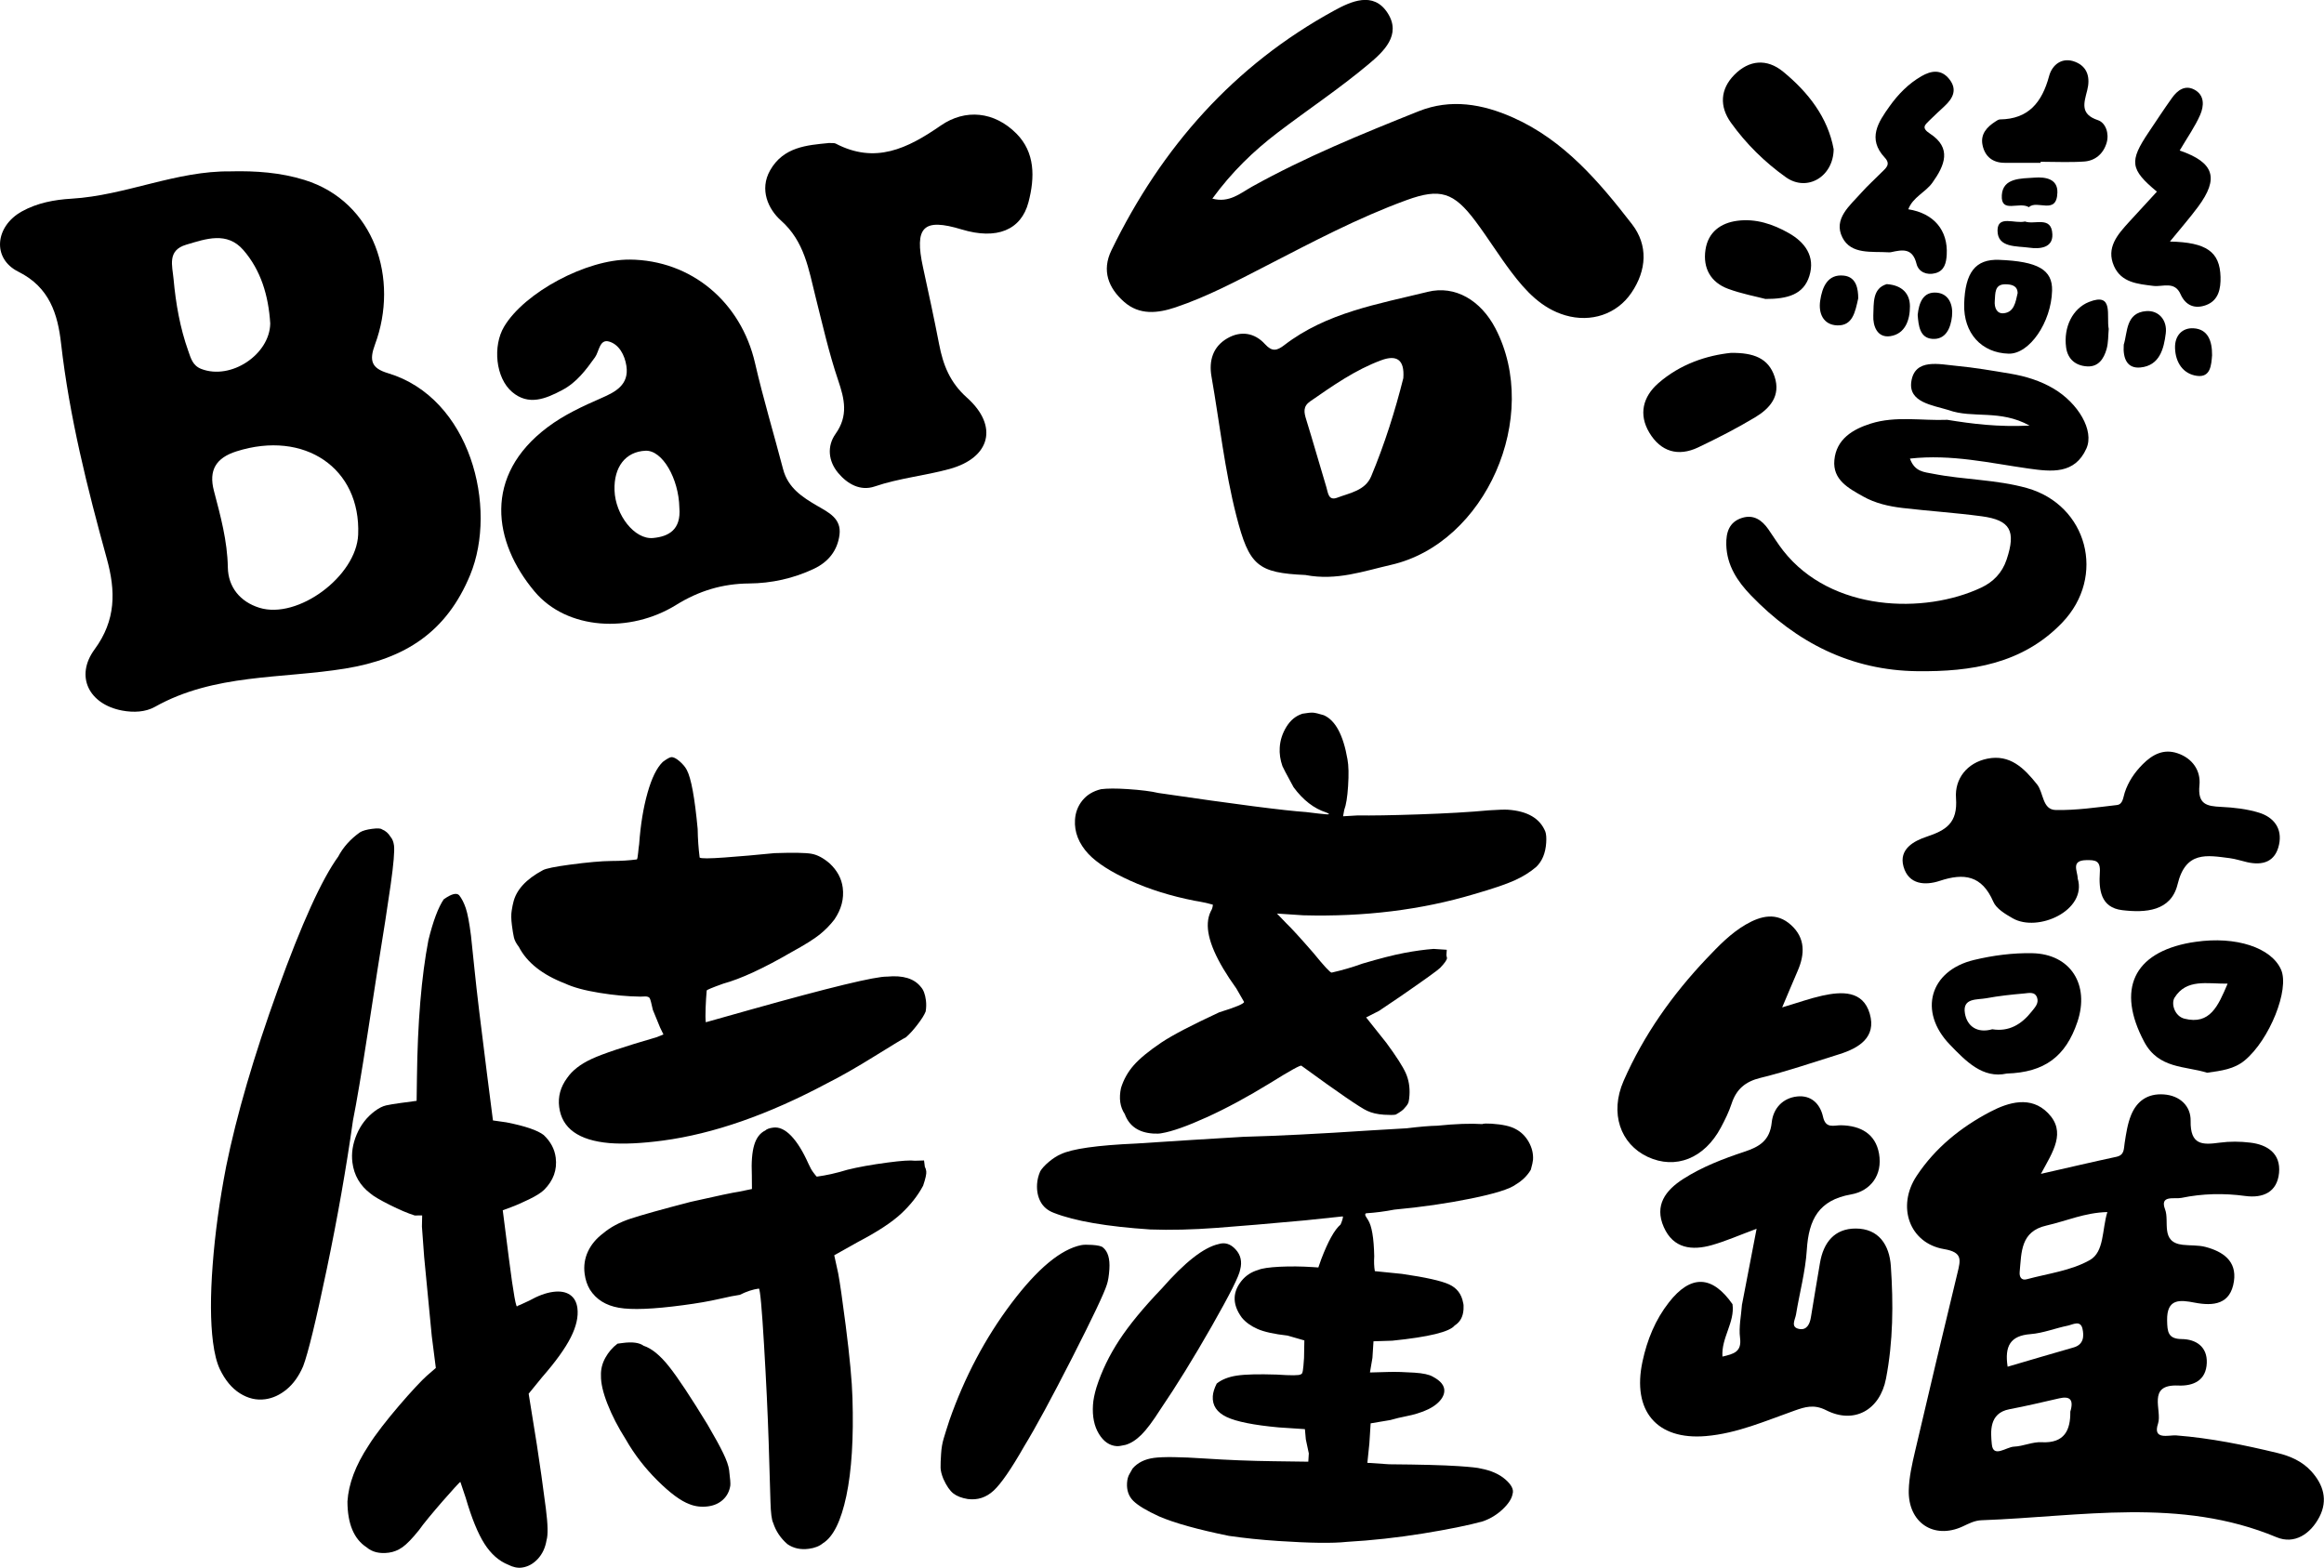
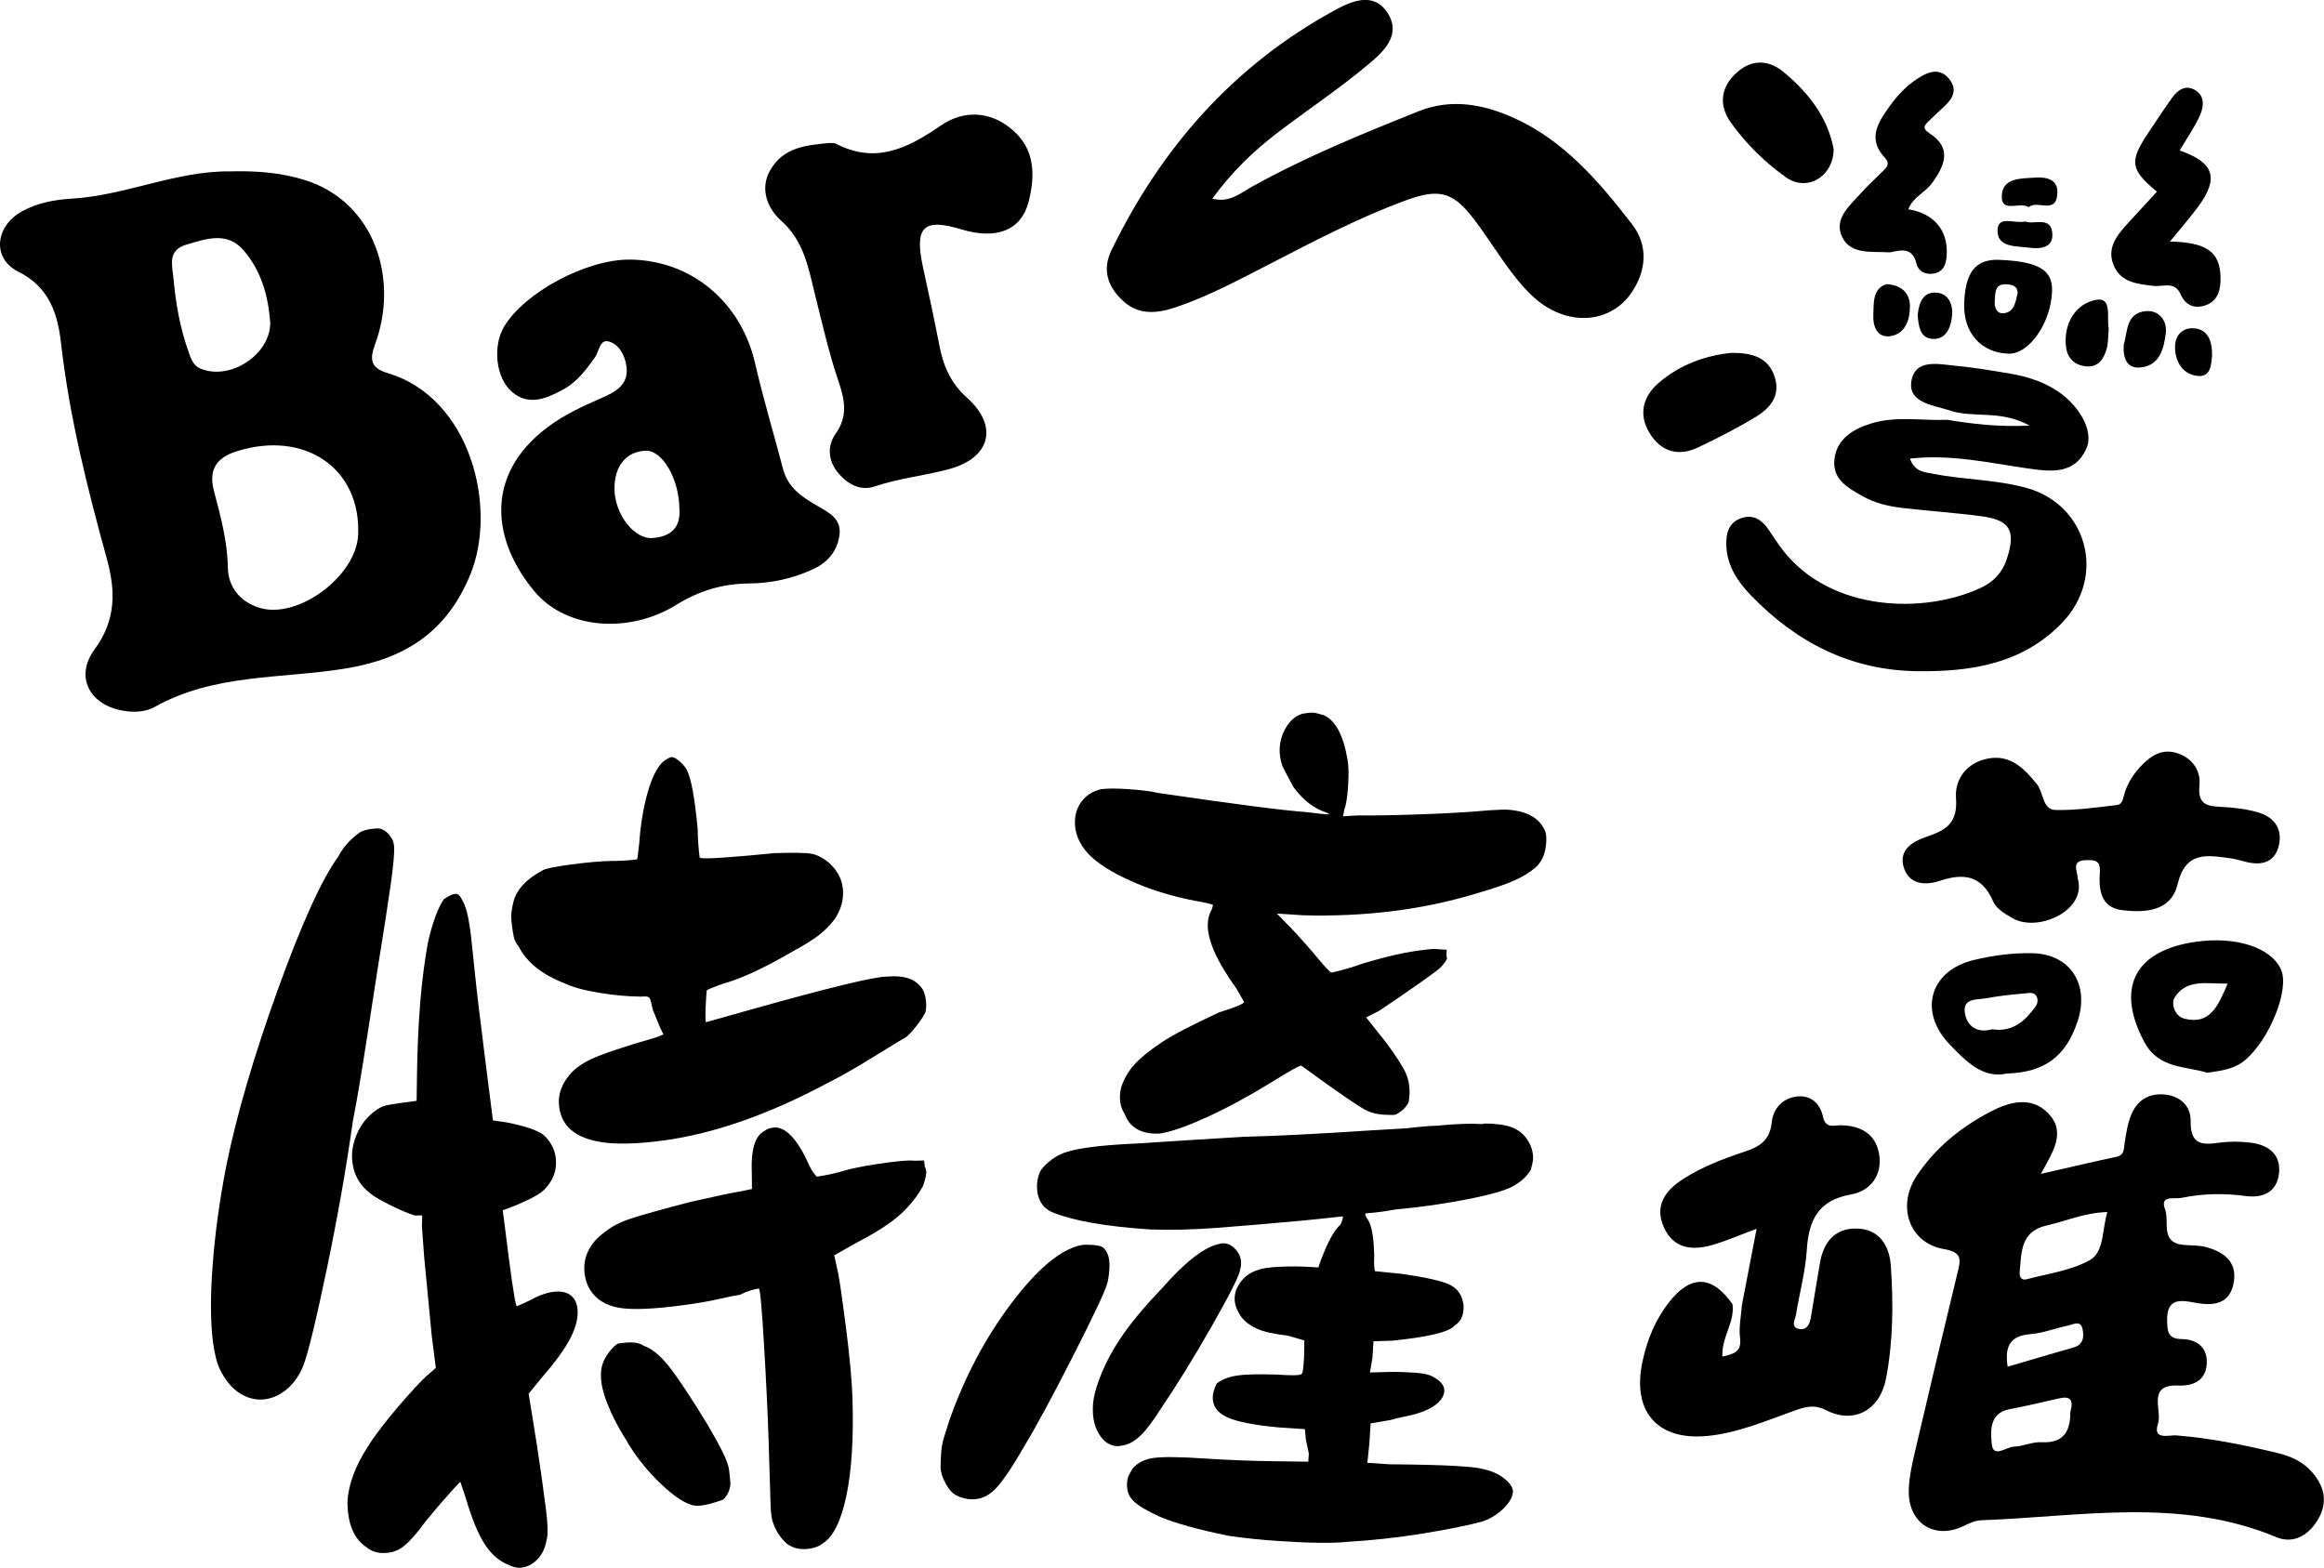
<svg xmlns="http://www.w3.org/2000/svg" width="249" height="168" viewBox="0 0 249 168" fill="none">
  <g clip-path="url(#clip0_138_2631)">
    <path d="M24.735 18.361C27.405 18.3 30.052 18.483 32.627 19.284C40.167 21.628 42.773 29.939 40.179 36.911C39.538 38.635 39.793 39.459 41.557 39.986C50.417 42.639 53.354 54.397 50.373 61.614C47.851 67.715 43.427 70.594 36.988 71.642C30.168 72.755 22.965 72.166 16.589 75.749C15.579 76.315 14.3 76.37 13.08 76.141C9.543 75.472 8.008 72.481 10.134 69.587C12.438 66.448 12.404 63.344 11.442 59.858C9.351 52.281 7.439 44.665 6.543 36.805C6.188 33.682 5.326 30.788 1.968 29.116C-0.89 27.694 -0.519 24.24 2.346 22.654C3.99 21.744 5.81 21.4 7.659 21.291C13.457 20.95 18.871 18.28 24.742 18.364L24.735 18.361ZM38.375 57.289C38.67 50.158 32.615 46.055 25.326 48.37C23.154 49.062 22.339 50.374 22.918 52.587C23.625 55.285 24.361 57.945 24.411 60.801C24.449 62.917 25.726 64.483 27.785 65.126C31.91 66.413 38.189 61.743 38.375 57.289ZM28.955 34.663C28.766 31.669 27.952 28.961 26.078 26.8C24.323 24.774 22.063 25.594 19.944 26.224C17.893 26.835 18.466 28.472 18.598 29.923C18.837 32.544 19.286 35.12 20.17 37.603C20.45 38.388 20.635 39.175 21.569 39.536C24.751 40.761 28.898 37.989 28.955 34.666V34.663Z" fill="black" />
    <path d="M218.687 125.785C221.608 125.12 224.177 124.515 226.755 123.962C227.635 123.772 227.538 123.129 227.642 122.476C227.799 121.463 227.953 120.414 228.336 119.479C228.959 117.967 230.119 117.163 231.817 117.276C233.59 117.391 234.738 118.549 234.71 120.103C234.663 122.727 235.977 122.698 237.816 122.447C238.898 122.299 240.027 122.312 241.111 122.444C242.947 122.663 244.381 123.618 244.183 125.686C243.982 127.757 242.463 128.416 240.561 128.159C238.266 127.847 235.98 127.895 233.719 128.365C232.996 128.516 231.367 128.017 231.974 129.6C232.468 130.883 231.43 133.112 233.855 133.391C234.675 133.485 235.53 133.414 236.316 133.623C238.137 134.109 239.674 135.102 239.351 137.299C238.986 139.782 237.159 139.978 235.14 139.589C233.587 139.29 232.141 139.107 232.191 141.509C232.216 142.673 232.264 143.48 233.748 143.493C235.282 143.506 236.502 144.31 236.442 146.037C236.376 147.922 235.024 148.543 233.37 148.472C229.975 148.327 231.691 151.151 231.217 152.556C230.61 154.364 232.38 153.756 233.169 153.817C236.848 154.106 240.445 154.837 244.02 155.702C245.368 156.026 246.651 156.583 247.626 157.647C248.934 159.079 249.44 160.745 248.51 162.546C247.551 164.401 245.815 165.52 243.922 164.729C233.565 160.4 222.91 162.529 212.326 162.906C211.537 162.935 210.949 163.269 210.283 163.575C207.192 164.999 204.422 163.166 204.51 159.683C204.544 158.294 204.865 156.892 205.183 155.528C206.67 149.144 208.192 142.766 209.732 136.395C210.069 135.009 210.295 134.189 208.286 133.851C204.585 133.224 203.183 129.291 205.353 126.011C207.34 123.003 210.113 120.775 213.241 119.138C215.216 118.102 217.596 117.404 219.423 119.27C221.426 121.312 219.951 123.422 218.671 125.785H218.687ZM225.787 129.883C223.378 129.941 221.372 130.848 219.275 131.324C216.474 131.957 216.596 134.179 216.395 136.283C216.341 136.826 216.568 137.238 217.149 137.084C219.435 136.466 221.907 136.167 223.916 135.025C225.472 134.141 225.205 131.774 225.787 129.886V129.883ZM221.815 151.283C222.23 149.922 221.727 149.594 220.63 149.845C218.854 150.25 217.08 150.675 215.291 151.013C213.071 151.434 213.288 153.479 213.408 154.759C213.549 156.284 214.961 155.052 215.788 155.02C216.778 154.981 217.769 154.492 218.744 154.547C221.218 154.682 221.841 153.222 221.819 151.283H221.815ZM215.103 146.455C217.521 145.748 219.844 145.053 222.174 144.391C223.262 144.082 223.3 143.175 223.123 142.387C222.906 141.432 222.089 141.943 221.545 142.056C220.209 142.326 218.901 142.86 217.555 142.963C215.382 143.13 214.766 144.252 215.103 146.455Z" fill="black" />
    <path d="M67.458 27.816C74.061 27.871 79.391 32.354 80.9 38.921C81.777 42.736 82.912 46.486 83.902 50.274C84.431 52.291 85.959 53.269 87.584 54.217C88.763 54.906 90.175 55.558 89.945 57.318C89.725 59.016 88.738 60.225 87.207 60.949C85.006 61.991 82.657 62.505 80.261 62.524C77.416 62.544 74.879 63.312 72.448 64.821C67.496 67.892 60.73 67.509 57.274 63.383C52.81 58.057 51.763 50.979 58.651 45.791C60.434 44.447 62.443 43.527 64.478 42.636C65.896 42.015 67.433 41.25 67.112 39.198C66.933 38.05 66.336 36.918 65.267 36.603C64.232 36.297 64.198 37.661 63.755 38.281C62.77 39.655 61.789 40.977 60.255 41.79C58.469 42.739 56.639 43.504 54.872 42.006C53.096 40.501 52.772 37.075 54.014 34.998C56.199 31.331 62.852 27.781 67.458 27.819V27.816ZM72.788 54.391C72.725 51.291 70.97 48.216 69.156 48.3C67.028 48.399 65.754 50.033 65.842 52.551C65.933 55.179 67.98 57.835 69.971 57.652C71.606 57.501 72.998 56.793 72.788 54.391Z" fill="black" />
    <path d="M129.895 21.284C131.713 21.776 132.908 20.693 134.143 20.004C139.878 16.814 145.924 14.35 151.986 11.925C155.432 10.546 158.841 11.134 162.155 12.617C167.572 15.042 171.32 19.454 174.854 24.018C176.602 26.276 176.439 28.958 174.794 31.377C173.228 33.682 170.455 34.593 167.71 33.789C165.183 33.049 163.482 31.203 161.953 29.186C160.605 27.408 159.429 25.494 158.089 23.706C155.763 20.602 154.316 20.127 150.7 21.445C145.509 23.336 140.623 25.932 135.712 28.459C132.518 30.103 129.342 31.798 125.934 32.94C124.044 33.573 122.088 33.798 120.441 32.348C118.768 30.875 118.017 29.009 119.083 26.819C124.456 15.759 132.235 6.986 142.95 1.132C144.72 0.167 147.141 -0.974 148.669 1.386C150.201 3.75 148.201 5.561 146.651 6.863C143.538 9.478 140.139 11.736 136.901 14.203C134.322 16.168 131.993 18.409 129.899 21.278L129.895 21.284Z" fill="black" />
-     <path d="M139.891 61.617C134.734 61.392 133.838 60.604 132.47 55.285C131.21 50.374 130.678 45.334 129.804 40.359C129.499 38.632 129.968 37.133 131.508 36.249C132.945 35.422 134.423 35.651 135.536 36.879C136.297 37.719 136.819 37.584 137.595 36.989C142.145 33.486 147.651 32.589 152.971 31.273C155.92 30.543 158.661 32.2 160.215 35.171C165.16 44.636 159.171 58.215 149.05 60.527C146.107 61.199 143.217 62.254 139.891 61.621V61.617ZM150.355 40.52C150.509 38.5 149.609 38.008 148 38.6C145.214 39.626 142.802 41.33 140.375 43.009C139.586 43.556 139.712 44.189 139.954 44.965C140.702 47.373 141.381 49.801 142.114 52.214C142.29 52.789 142.315 53.696 143.28 53.33C144.635 52.815 146.277 52.571 146.915 51.036C148.352 47.592 149.477 44.025 150.358 40.513L150.355 40.52Z" fill="black" />
    <path d="M186.651 139.756C187.141 137.215 187.629 134.671 188.207 131.674C186.299 132.382 184.893 133.005 183.428 133.42C181.306 134.025 179.29 133.816 178.265 131.497C177.228 129.153 178.46 127.545 180.341 126.338C182.378 125.033 184.623 124.174 186.89 123.421C188.484 122.894 189.625 122.238 189.827 120.286C189.981 118.784 190.996 117.671 192.54 117.497C194.03 117.333 195.008 118.253 195.326 119.681C195.618 120.993 196.495 120.569 197.256 120.582C199.322 120.62 200.948 121.476 201.325 123.627C201.727 125.924 200.407 127.628 198.335 127.992C194.867 128.596 193.791 130.677 193.587 133.932C193.439 136.257 192.804 138.55 192.43 140.862C192.342 141.412 191.779 142.258 192.826 142.419C193.581 142.535 193.908 141.892 194.024 141.165C194.338 139.222 194.669 137.28 194.996 135.34C195.367 133.131 196.565 131.648 198.822 131.648C201.293 131.648 202.438 133.401 202.592 135.681C202.866 139.711 202.84 143.754 202.07 147.738C201.419 151.103 198.655 152.646 195.653 151.115C194.348 150.453 193.383 150.768 192.288 151.154C189.169 152.254 186.123 153.605 182.777 153.888C177.505 154.338 174.845 151.186 175.983 145.892C176.483 143.561 177.357 141.419 178.816 139.557C181.155 136.562 183.45 136.643 185.626 139.756C185.893 141.702 184.409 143.355 184.548 145.371C185.752 145.085 186.629 144.879 186.434 143.368C186.283 142.191 186.56 140.959 186.645 139.75L186.651 139.756Z" fill="black" />
    <path d="M208.783 43.945C207.044 43.414 204.463 43.112 204.783 40.899C205.151 38.365 207.77 39.034 209.638 39.208C211.556 39.388 213.461 39.719 215.367 40.037C217.005 40.311 218.596 40.793 220.042 41.652C222.664 43.212 224.403 46.132 223.545 48.055C222.3 50.853 219.781 50.551 217.354 50.21C213.216 49.628 209.104 48.644 204.636 49.142C205.154 50.577 206.173 50.58 207.104 50.766C210.44 51.426 213.87 51.374 217.175 52.3C223.636 54.117 225.705 61.762 220.951 66.721C216.697 71.156 211.172 71.989 205.444 71.925C198.366 71.848 192.49 68.879 187.594 63.792C186.17 62.312 185.016 60.608 184.959 58.379C184.925 57.041 185.274 55.931 186.645 55.497C187.877 55.108 188.77 55.719 189.465 56.713C189.996 57.475 190.484 58.276 191.056 59.006C196.209 65.58 206.205 65.831 212.276 62.968C213.549 62.367 214.515 61.402 214.996 59.958C216.011 56.909 215.414 55.738 212.329 55.324C209.506 54.947 206.66 54.764 203.831 54.433C202.372 54.259 200.922 53.934 199.618 53.198C198.077 52.329 196.341 51.432 196.539 49.303C196.75 47.045 198.517 46 200.426 45.395C203.111 44.543 205.896 45.099 208.638 44.987C211.333 45.424 214.03 45.769 217.458 45.608C214.282 43.842 211.364 44.878 208.786 43.948L208.783 43.945Z" fill="black" />
    <path d="M88.766 15.322C89.175 15.351 89.386 15.306 89.537 15.386C93.769 17.599 97.212 15.936 100.793 13.456C103.434 11.629 106.544 11.941 108.905 14.318C110.905 16.331 110.892 19.007 110.194 21.67C109.411 24.655 106.792 25.726 103.038 24.587C98.922 23.336 97.947 24.301 98.897 28.659C99.494 31.396 100.089 34.136 100.62 36.889C101.051 39.117 101.774 40.98 103.604 42.614C107.009 45.656 106.113 49.052 101.739 50.255C99.095 50.982 96.341 51.233 93.712 52.13C92.181 52.651 90.788 51.866 89.794 50.67C88.744 49.406 88.587 47.814 89.527 46.489C90.904 44.55 90.493 42.784 89.801 40.745C88.814 37.828 88.134 34.801 87.38 31.807C86.635 28.849 86.21 25.88 83.67 23.625C82.318 22.423 81.346 20.326 82.506 18.264C83.937 15.724 86.496 15.556 88.763 15.331L88.766 15.322Z" fill="black" />
    <path d="M222.611 94.135C223.639 97.574 218.325 99.95 215.637 98.397C214.854 97.947 213.895 97.384 213.568 96.625C212.345 93.801 210.434 93.528 207.836 94.39C206.296 94.901 204.497 94.824 203.947 92.862C203.419 90.977 205.092 90.109 206.406 89.668C208.503 88.967 209.77 88.208 209.572 85.516C209.421 83.474 210.739 81.741 212.939 81.297C215.357 80.811 216.866 82.307 218.256 84.053C218.976 84.957 218.803 86.771 220.262 86.8C222.444 86.841 224.636 86.52 226.815 86.266C227.456 86.192 227.478 85.462 227.648 84.938C228.031 83.754 228.717 82.763 229.575 81.898C230.616 80.853 231.808 80.213 233.304 80.718C234.905 81.255 235.813 82.58 235.656 84.143C235.449 86.205 236.439 86.391 237.977 86.465C239.341 86.529 240.743 86.687 242.045 87.089C243.598 87.568 244.564 88.765 244.18 90.521C243.778 92.364 242.432 92.766 240.769 92.392C240.143 92.251 239.523 92.039 238.891 91.958C236.455 91.65 234.181 91.167 233.311 94.766C232.606 97.667 229.849 97.828 227.381 97.532C225.06 97.252 224.862 95.329 224.982 93.486C225.067 92.203 224.491 92.154 223.538 92.171C221.853 92.199 222.586 93.319 222.617 94.132L222.611 94.135Z" fill="black" />
-     <path d="M190.946 107.952C192.656 107.444 193.93 106.984 195.241 106.694C197.322 106.238 199.605 106.119 200.331 108.631C201.064 111.158 199.165 112.313 197.064 112.969C194.257 113.841 191.471 114.805 188.622 115.503C187.003 115.899 186.044 116.703 185.528 118.269C185.239 119.154 184.818 120.003 184.381 120.823C182.614 124.139 179.529 125.361 176.539 123.968C173.606 122.598 172.446 119.282 173.958 115.825C176.115 110.901 179.19 106.575 182.862 102.703C184.142 101.356 185.434 100.008 187.053 99.069C188.673 98.13 190.352 97.718 191.905 99.13C193.433 100.52 193.389 102.237 192.612 104.028C192.109 105.186 191.625 106.354 190.946 107.952Z" fill="black" />
    <path d="M236.474 114.953C234.153 114.214 231.286 114.561 229.732 111.634C226.764 106.042 228.563 102.102 234.703 101.008C234.886 100.976 235.068 100.954 235.251 100.925C239.558 100.298 243.363 101.542 244.4 103.909C245.328 106.029 243.168 111.416 240.514 113.625C239.382 114.567 238.021 114.738 236.477 114.953H236.474ZM238.671 105.408C236.448 105.431 234.276 104.858 232.993 106.9C232.591 107.543 232.993 108.901 234.059 109.164C236.791 109.843 237.656 107.801 238.675 105.405L238.671 105.408Z" fill="black" />
    <path d="M233.54 16.129C237.25 17.412 237.772 19.101 235.508 22.159C234.584 23.404 233.559 24.571 232.493 25.883C236.414 25.967 237.844 26.983 237.914 29.675C237.945 30.929 237.709 32.193 236.37 32.692C235.194 33.129 234.185 32.775 233.634 31.531C232.996 30.084 231.716 30.762 230.72 30.637C229.038 30.428 227.286 30.286 226.5 28.514C225.629 26.549 226.884 25.131 228.104 23.796C229.097 22.712 230.097 21.628 231.097 20.538C228.22 18.148 228.113 17.293 230.214 14.17C231.047 12.932 231.861 11.681 232.729 10.472C233.307 9.664 234.112 9.085 235.093 9.597C236.235 10.192 236.143 11.366 235.732 12.311C235.175 13.582 234.358 14.73 233.54 16.125V16.129Z" fill="black" />
    <path d="M204.46 22.426C207.186 22.854 208.726 24.668 208.578 27.289C208.528 28.151 208.346 29.009 207.365 29.273C206.437 29.524 205.557 29.141 205.343 28.276C204.915 26.546 203.834 26.755 202.633 27.019C202.545 27.038 202.45 27.044 202.359 27.038C200.561 26.922 198.335 27.308 197.401 25.452C196.392 23.452 198.209 22.027 199.423 20.657C200.099 19.895 200.863 19.216 201.58 18.489C202.023 18.039 202.636 17.634 201.938 16.888C200.042 14.858 201.249 13.077 202.46 11.382C203.378 10.095 204.488 8.96 205.874 8.163C206.931 7.555 207.984 7.4 208.843 8.468C209.751 9.6 209.239 10.546 208.333 11.385C207.789 11.89 207.245 12.392 206.717 12.913C206.233 13.392 205.83 13.697 206.78 14.318C209.141 15.859 208.377 17.708 207.047 19.57C206.296 20.625 204.956 21.114 204.463 22.42L204.46 22.426Z" fill="black" />
    <path d="M215.015 115.04C212.44 115.613 210.622 113.712 208.918 111.946C205.497 108.402 206.755 104.009 211.493 102.87C213.521 102.382 215.656 102.102 217.734 102.144C221.85 102.224 223.925 105.527 222.576 109.515C221.328 113.204 219.074 114.915 215.011 115.04H215.015ZM213.458 110.293C215.228 110.583 216.584 109.785 217.687 108.386C218.033 107.949 218.457 107.518 218.266 106.926C218.036 106.218 217.357 106.418 216.867 106.46C215.508 106.575 214.15 106.723 212.811 106.971C211.833 107.151 210.251 106.913 210.525 108.576C210.754 109.985 211.861 110.753 213.461 110.293H213.458Z" fill="black" />
    <path d="M185.481 37.815C187.88 37.789 189.471 38.375 190.132 40.352C190.83 42.449 189.603 43.787 188.031 44.73C186.063 45.91 184.01 46.962 181.938 47.946C179.8 48.959 177.932 48.402 176.712 46.36C175.543 44.402 176.03 42.511 177.668 41.073C180.039 38.995 182.906 38.075 185.481 37.812V37.815Z" fill="black" />
    <path d="M196.464 15.987C196.429 18.953 193.603 20.596 191.348 18.994C189.094 17.393 187.082 15.418 185.45 13.135C184.211 11.401 184.309 9.555 185.818 8.024C187.402 6.413 189.308 6.252 191.05 7.68C193.747 9.893 195.841 12.585 196.464 15.987Z" fill="black" />
-     <path d="M218.634 17.447C217.351 17.447 216.068 17.447 214.785 17.447C213.505 17.447 212.669 16.778 212.414 15.543C212.172 14.379 212.877 13.611 213.785 13.028C213.939 12.929 214.115 12.8 214.282 12.797C217.326 12.758 218.784 10.993 219.549 8.143C219.863 6.969 220.919 6.059 222.356 6.632C223.724 7.175 223.954 8.4 223.633 9.664C223.274 11.067 222.853 12.234 224.78 12.877C225.604 13.154 226.007 14.296 225.711 15.299C225.365 16.476 224.488 17.226 223.306 17.309C221.756 17.418 220.193 17.335 218.637 17.335C218.637 17.37 218.637 17.406 218.637 17.441L218.634 17.447Z" fill="black" />
-     <path d="M189.154 32.036C188.144 31.769 186.61 31.486 185.161 30.952C183.299 30.267 182.435 28.742 182.73 26.765C183.013 24.87 184.359 23.892 186.142 23.658C188.113 23.397 189.959 24.015 191.653 24.976C193.389 25.96 194.518 27.475 193.857 29.582C193.241 31.553 191.543 32.045 189.151 32.036H189.154Z" fill="black" />
    <path d="M210.446 32.599C210.537 29.183 211.663 27.752 214.175 27.845C218.36 28.006 219.923 28.91 219.866 31.145C219.778 34.551 217.429 37.956 215.213 37.899C212.289 37.822 210.364 35.679 210.449 32.599H210.446ZM216.175 31.409C216.162 30.592 215.496 30.473 214.879 30.463C213.666 30.447 213.795 31.46 213.725 32.245C213.663 32.952 213.936 33.657 214.703 33.566C215.801 33.438 215.952 32.396 216.175 31.409Z" fill="black" />
    <path d="M225.934 35.261C225.871 35.94 225.903 36.709 225.705 37.41C225.416 38.429 224.84 39.33 223.626 39.262C222.403 39.192 221.542 38.503 221.369 37.23C221.073 35.043 222.08 33.046 223.821 32.357C226.529 31.283 225.654 33.862 225.937 35.265L225.934 35.261Z" fill="black" />
    <path d="M227.544 36.937C227.965 35.622 227.736 33.509 229.949 33.338C231.286 33.235 232.22 34.306 232.047 35.718C231.842 37.394 231.377 39.188 229.321 39.378C227.956 39.507 227.434 38.49 227.544 36.937Z" fill="black" />
    <path d="M202.152 30.447C203.837 30.563 204.633 31.499 204.636 32.82C204.642 34.245 204.155 35.766 202.551 36.02C201.139 36.242 200.658 34.946 200.712 33.792C200.771 32.505 200.595 30.91 202.149 30.447H202.152Z" fill="black" />
-     <path d="M199.096 31.968C198.769 33.454 198.489 34.94 196.822 34.866C195.367 34.802 194.82 33.599 195.018 32.235C195.228 30.778 195.81 29.334 197.568 29.537C198.898 29.688 199.092 30.952 199.096 31.968Z" fill="black" />
    <path d="M237.008 38.069C236.926 39.092 236.863 40.481 235.383 40.275C233.927 40.076 233.09 38.876 233.04 37.307C232.993 35.953 233.823 35.11 235.015 35.178C236.555 35.265 237.021 36.522 237.008 38.066V38.069Z" fill="black" />
    <path d="M205.466 33.75C205.601 32.441 206.047 31.215 207.535 31.363C208.802 31.489 209.276 32.66 209.144 33.879C209.009 35.146 208.481 36.419 207.032 36.313C205.692 36.213 205.554 34.901 205.466 33.75Z" fill="black" />
    <path d="M216.964 23.735C217.98 24.121 219.822 23.079 219.897 25.121C219.951 26.565 218.555 26.7 217.439 26.543C216.077 26.35 214.012 26.578 214.021 24.697C214.03 23.011 215.886 24.008 216.964 23.735Z" fill="black" />
    <path d="M217.385 22.201C216.323 21.561 214.361 22.921 214.48 20.914C214.593 19.043 216.555 19.136 217.998 19.033C219.159 18.949 220.473 19.158 220.435 20.625C220.372 23.108 218.25 21.361 217.385 22.201Z" fill="black" />
    <path d="M115.857 133.427C116.083 133.375 116.473 133.369 117.026 133.404C117.636 133.446 118.02 133.536 118.177 133.678C118.705 134.109 118.935 134.884 118.862 136C118.815 136.723 118.724 137.276 118.589 137.666C118.309 138.573 117.073 141.178 114.879 145.487C112.684 149.797 110.967 152.965 109.726 154.997C108.348 157.413 107.26 158.992 106.462 159.731C105.663 160.471 104.739 160.77 103.692 160.635C103.032 160.526 102.516 160.326 102.145 160.037C101.774 159.747 101.415 159.23 101.076 158.48C100.884 158.004 100.783 157.602 100.777 157.271C100.771 156.94 100.787 156.444 100.831 155.788C100.868 155.197 100.956 154.66 101.101 154.174C101.243 153.688 101.453 153.026 101.727 152.186C103.359 147.542 105.569 143.368 108.364 139.656C111.159 135.948 113.656 133.871 115.854 133.424L115.857 133.427ZM158.822 120.447C158.992 120.392 159.328 120.382 159.825 120.414C160.988 120.492 161.837 120.681 162.375 120.98C162.966 121.283 163.437 121.746 163.79 122.363C164.139 122.981 164.293 123.618 164.252 124.274C164.239 124.47 164.161 124.83 164.016 125.348C163.642 125.985 163.107 126.509 162.416 126.924C161.771 127.409 160.168 127.914 157.605 128.435C155.039 128.956 152.304 129.355 149.392 129.622C148.38 129.818 147.368 129.95 146.365 130.014C146.248 130.072 146.242 130.188 146.343 130.359C146.443 130.532 146.519 130.651 146.569 130.719C146.975 131.34 147.198 132.642 147.239 134.626C147.201 135.218 147.223 135.749 147.305 136.215L150.207 136.508C152.741 136.874 154.429 137.251 155.266 137.637C156.102 138.023 156.602 138.682 156.766 139.618C156.813 139.753 156.825 139.984 156.806 140.312C156.756 141.1 156.442 141.673 155.863 142.033C155.319 142.725 153.087 143.268 149.166 143.667L147.16 143.731L147.047 145.506L146.78 147.073L148.871 147.015C149.594 146.999 150.483 147.024 151.537 147.092C152.477 147.153 153.137 147.298 153.511 147.52C154.373 147.973 154.785 148.494 154.747 149.086C154.719 149.546 154.451 149.993 153.955 150.421C153.455 150.848 152.75 151.199 151.845 151.469C151.502 151.579 151.081 151.681 150.575 151.781C150.068 151.878 149.531 152.009 148.965 152.17L146.855 152.524L146.717 154.692L146.503 156.756L148.83 156.911C152.166 156.937 154.637 157.001 156.244 157.107C157.574 157.197 158.372 157.281 158.649 157.368C159.749 157.573 160.627 157.959 161.287 158.532C161.944 159.104 162.205 159.616 162.067 160.069C161.979 160.59 161.623 161.143 161.001 161.732C160.378 162.317 159.671 162.748 158.875 163.025C157.347 163.449 155.203 163.883 152.452 164.33C149.697 164.774 146.981 165.07 144.302 165.224C142.79 165.388 140.344 165.356 136.964 165.131C135.08 165.006 133.313 164.822 131.659 164.581C128.308 163.896 125.824 163.202 124.198 162.5C122.846 161.883 121.922 161.323 121.425 160.831C120.928 160.336 120.705 159.693 120.755 158.905C120.78 158.509 120.872 158.184 121.026 157.934C121.18 157.679 121.29 157.49 121.353 157.361C121.893 156.737 122.654 156.358 123.635 156.226C124.616 156.094 126.437 156.116 129.097 156.293C131.534 156.454 133.973 156.551 136.423 156.583C138.869 156.612 140.117 156.631 140.174 156.634L140.23 155.747L139.91 154.241L139.812 153.145L136.989 152.958C134.335 152.714 132.48 152.344 131.427 151.845C130.373 151.344 129.88 150.604 129.943 149.617C129.968 149.221 130.106 148.771 130.364 148.259C130.892 147.835 131.606 147.549 132.505 147.41C133.404 147.272 134.825 147.237 136.769 147.298C138.375 147.404 139.237 147.398 139.356 147.272C139.466 147.279 139.545 147.153 139.589 146.893C139.633 146.632 139.677 146.172 139.718 145.516L139.752 143.638L137.951 143.12C136.514 142.959 135.445 142.721 134.741 142.413C134.036 142.104 133.477 141.702 133.065 141.213C132.502 140.451 132.241 139.708 132.288 138.984C132.326 138.392 132.571 137.814 133.024 137.251C133.477 136.688 134.071 136.299 134.81 136.083C135.209 135.913 135.983 135.8 137.127 135.742C138.268 135.688 139.451 135.701 140.671 135.781L141.252 135.82L141.557 134.948C142.293 133.015 142.981 131.774 143.629 131.224C143.692 131.095 143.758 130.921 143.83 130.693C143.9 130.468 143.906 130.352 143.852 130.349L139.822 130.773C136.074 131.118 132.911 131.388 130.342 131.578C127.77 131.77 125.402 131.828 123.239 131.748C118.586 131.439 115.146 130.847 112.923 129.973C112.272 129.731 111.794 129.339 111.496 128.789C111.197 128.242 111.071 127.606 111.115 126.882C111.144 126.422 111.257 125.969 111.452 125.518C111.64 125.2 111.952 124.859 112.392 124.492C112.832 124.126 113.253 123.856 113.653 123.685C114.857 123.106 117.551 122.724 121.736 122.54L127.77 122.151L133.216 121.82C136.781 121.727 141.302 121.501 146.777 121.138L150.713 120.906C152.112 120.736 153.203 120.643 153.986 120.63C155.945 120.43 157.561 120.373 158.838 120.456L158.822 120.447ZM139.507 76.486C140.07 76.392 140.46 76.35 140.683 76.367C140.906 76.383 141.287 76.473 141.834 76.64C143.079 77.187 143.922 78.759 144.371 81.364C144.497 82.033 144.519 82.992 144.437 84.24C144.362 85.423 144.223 86.272 144.025 86.787L143.9 87.472L145.491 87.379C146.877 87.404 149.05 87.369 152.005 87.269C154.961 87.169 157.473 87.025 159.542 86.832C160.548 86.767 161.218 86.745 161.548 86.767C163.651 86.909 164.994 87.691 165.572 89.115C165.667 89.385 165.698 89.784 165.664 90.308C165.591 91.428 165.23 92.293 164.582 92.91C163.934 93.46 163.167 93.939 162.28 94.341C161.391 94.743 159.929 95.242 157.888 95.83C152.276 97.503 146.192 98.255 139.639 98.082L136.816 97.895L137.834 98.953C138.356 99.452 139.322 100.507 140.721 102.115C141.856 103.511 142.507 104.215 142.673 104.224C143.802 103.97 144.906 103.649 145.99 103.256C147.805 102.719 149.289 102.337 150.443 102.118C151.597 101.899 152.65 101.755 153.599 101.684L155.011 101.777L154.973 102.369L155.036 102.671C155.024 102.867 154.778 103.215 154.304 103.713C154.065 103.961 152.637 104.987 150.018 106.794L147.751 108.325L146.371 109.026L148.534 111.744C149.609 113.201 150.304 114.288 150.622 115.002C150.936 115.716 151.068 116.5 151.015 117.356C150.999 117.62 150.971 117.848 150.93 118.044C150.889 118.24 150.751 118.462 150.512 118.71C150.389 118.9 150.068 119.144 149.547 119.437C149.32 119.488 148.902 119.491 148.295 119.453C147.575 119.405 146.971 119.266 146.487 119.035C145.783 118.726 143.437 117.115 139.451 114.211C139.403 114.075 138.278 114.693 136.077 116.066C133.646 117.555 131.386 118.774 129.295 119.723C127.204 120.672 125.594 121.244 124.472 121.431C124.245 121.482 123.937 121.495 123.55 121.469C122 121.366 120.985 120.672 120.513 119.385C120.004 118.626 119.869 117.694 120.108 116.587C120.387 115.683 120.843 114.87 121.472 114.153C122.101 113.435 123.085 112.625 124.421 111.724C125.582 110.946 127.654 109.859 130.637 108.476C132.395 107.933 133.282 107.563 133.294 107.367L132.467 105.926C130.32 102.944 129.301 100.6 129.411 98.889C129.44 98.429 129.55 98.008 129.741 97.625C129.864 97.435 129.933 97.21 129.952 96.946C129.351 96.776 128.691 96.631 127.977 96.519C125.45 96.02 123.157 95.306 121.104 94.377C119.048 93.447 117.551 92.492 116.614 91.505C115.574 90.379 115.096 89.16 115.178 87.845C115.228 87.057 115.492 86.365 115.976 85.77C116.457 85.175 117.124 84.773 117.973 84.568C118.646 84.481 119.592 84.478 120.809 84.558C122.249 84.654 123.352 84.793 124.12 84.976C132.386 86.189 137.655 86.867 139.928 87.018C141.032 87.157 141.762 87.24 142.123 87.263C142.485 87.285 142.472 87.221 142.095 87.063C140.787 86.645 139.62 85.745 138.595 84.355C137.847 82.985 137.451 82.233 137.404 82.098C137.168 81.422 137.07 80.757 137.114 80.097C137.165 79.309 137.407 78.566 137.841 77.868C138.275 77.171 138.831 76.714 139.513 76.495L139.507 76.486ZM130.549 133.317C131.232 133.099 131.845 133.288 132.389 133.887C132.936 134.485 133.099 135.205 132.876 136.048C132.779 136.701 131.76 138.73 129.82 142.133C127.88 145.535 126.047 148.501 124.33 151.025C123.525 152.292 122.843 153.203 122.28 153.759C121.714 154.315 121.151 154.672 120.585 154.833C120.133 154.936 119.825 154.981 119.658 154.968C118.881 154.917 118.243 154.479 117.74 153.653C117.237 152.826 117.023 151.788 117.105 150.54C117.139 150.012 117.262 149.395 117.473 148.684C118.029 146.938 118.847 145.246 119.925 143.599C121.004 141.956 122.525 140.11 124.491 138.061C126.949 135.254 128.971 133.674 130.549 133.317Z" fill="black" />
-     <path d="M38.57 89.189C38.843 89.019 39.271 88.897 39.856 88.819C40.44 88.742 40.796 88.761 40.928 88.874C41.302 89.022 41.601 89.282 41.827 89.649C42.035 89.887 42.163 90.202 42.214 90.595C42.289 91.183 42.17 92.579 41.862 94.779C41.55 96.979 41.079 100.015 40.45 103.887L39.381 110.805C38.733 115.011 38.211 118.102 37.815 120.083C37.101 125.161 36.167 130.468 35.01 136.003C33.853 141.538 33.011 145.008 32.479 146.407C32.023 147.465 31.432 148.292 30.709 148.887C29.986 149.482 29.216 149.835 28.401 149.942C27.471 150.067 26.571 149.855 25.701 149.305C24.833 148.758 24.113 147.89 23.547 146.703C23.223 146.015 22.981 145.053 22.82 143.812C22.544 141.657 22.531 138.901 22.786 135.546C23.037 132.192 23.518 128.673 24.232 124.988C25.358 119.456 27.203 113.149 29.76 106.064C32.316 98.979 34.476 94.222 36.237 91.794C36.759 90.794 37.535 89.926 38.566 89.189H38.57ZM47.565 96.355C48.379 95.782 48.923 95.641 49.2 95.937C49.483 96.297 49.719 96.763 49.911 97.336C50.102 97.908 50.285 98.879 50.461 100.253L50.851 103.987C51.068 106.151 51.508 109.811 52.165 114.97L52.816 120.064L54.262 120.27C56.265 120.665 57.595 121.119 58.255 121.63C58.994 122.328 59.425 123.135 59.541 124.049C59.708 125.354 59.293 126.509 58.296 127.503C57.982 127.811 57.447 128.149 56.693 128.516C55.941 128.882 55.281 129.172 54.715 129.378L53.866 129.69L54.529 134.884C55.014 138.672 55.319 140.358 55.441 139.943C55.498 139.936 55.919 139.746 56.702 139.377C57.642 138.852 58.488 138.54 59.246 138.438C60.004 138.335 60.607 138.438 61.06 138.743C61.513 139.049 61.783 139.528 61.865 140.181C61.981 141.097 61.745 142.139 61.154 143.313C60.563 144.487 59.544 145.905 58.101 147.558L56.642 149.347L57.52 154.811C57.853 156.959 58.174 159.239 58.485 161.658C58.702 163.356 58.727 164.482 58.56 165.035C58.428 165.848 58.114 166.521 57.62 167.054C57.123 167.585 56.557 167.894 55.919 167.981C55.454 168.042 54.967 167.942 54.46 167.678C53.46 167.28 52.611 166.53 51.907 165.43C51.203 164.327 50.536 162.69 49.901 160.516L49.326 158.799C49.26 158.741 45.748 162.713 44.899 163.957C44.182 164.851 43.594 165.459 43.135 165.787C42.673 166.112 42.182 166.315 41.657 166.382C40.667 166.514 39.874 166.321 39.274 165.803C37.919 164.922 37.233 163.285 37.227 160.896C37.343 159.021 38.092 157.027 39.481 154.914C40.953 152.524 44.685 148.343 45.738 147.417L46.697 146.59L46.26 143.162C46.245 143.033 45.971 140.21 45.446 134.7L45.207 131.442L45.232 130.243L44.434 130.249C43.695 130.018 42.802 129.638 41.758 129.114C40.714 128.59 40.025 128.185 39.692 127.895C38.576 127.049 37.931 125.94 37.758 124.566C37.633 123.586 37.787 122.589 38.218 121.566C38.648 120.546 39.296 119.71 40.161 119.064C40.591 118.742 40.994 118.539 41.371 118.453C41.745 118.369 42.251 118.285 42.893 118.199L44.638 117.964L44.672 115.468C44.745 109.547 45.154 104.643 45.899 100.754C46.405 98.693 46.958 97.226 47.556 96.348L47.565 96.355ZM70.992 81.66C71.423 81.339 71.728 81.162 71.901 81.139C72.134 81.107 72.432 81.252 72.8 81.567C73.165 81.885 73.429 82.197 73.586 82.509C74.052 83.378 74.438 85.484 74.75 88.832C74.765 89.894 74.838 90.913 74.963 91.894C75.096 92.01 75.985 92.007 77.627 91.888C79.268 91.769 81.054 91.614 82.984 91.421C84.987 91.354 86.308 91.376 86.943 91.489C87.578 91.601 88.229 91.949 88.895 92.524C89.703 93.28 90.169 94.148 90.294 95.126C90.445 96.303 90.147 97.439 89.398 98.535C88.942 99.13 88.417 99.664 87.826 100.14C87.235 100.616 86.223 101.253 84.783 102.041C81.808 103.768 79.375 104.89 77.488 105.408C76.3 105.833 75.709 106.08 75.718 106.145C75.668 106.685 75.63 107.302 75.602 108.003C75.573 108.705 75.58 109.219 75.621 109.544L80.334 108.216C88.905 105.807 93.816 104.62 95.061 104.652C96.756 104.491 97.96 104.861 98.667 105.765C98.941 106.061 99.12 106.537 99.205 107.187C99.255 107.579 99.246 107.978 99.18 108.386C99.048 108.737 98.752 109.21 98.296 109.801C97.841 110.396 97.422 110.85 97.051 111.165C96.828 111.261 95.728 111.924 93.753 113.152C91.778 114.381 90.068 115.355 88.622 116.082C82.305 119.453 76.438 121.498 71.027 122.222C68.757 122.524 66.845 122.617 65.289 122.492C61.997 122.203 60.205 120.916 59.912 118.626C59.771 117.517 60.051 116.481 60.758 115.523C61.305 114.719 62.179 114.037 63.383 113.477C64.585 112.918 66.899 112.146 70.323 111.155L71.084 110.853L70.722 110.104L69.948 108.216C69.798 107.505 69.684 107.09 69.612 106.965C69.537 106.842 69.379 106.781 69.144 106.778C68.908 106.778 68.729 106.785 68.612 106.797C67.248 106.781 65.779 106.646 64.21 106.389C62.638 106.135 61.412 105.8 60.532 105.386C58.104 104.45 56.457 103.141 55.589 101.462C55.306 101.102 55.13 100.761 55.058 100.436C54.985 100.114 54.919 99.693 54.85 99.169C54.765 98.516 54.756 97.985 54.825 97.577C54.891 97.168 54.944 96.898 54.985 96.757C55.284 95.39 56.347 94.216 58.177 93.242C58.51 93.065 59.459 92.872 61.032 92.659C62.953 92.402 64.446 92.27 65.509 92.261C66.515 92.261 67.424 92.203 68.241 92.093C68.291 92.023 68.335 91.781 68.373 91.379C68.411 90.974 68.446 90.672 68.48 90.469C68.628 88.392 68.927 86.558 69.376 84.97C69.823 83.381 70.364 82.281 70.996 81.663L70.992 81.66ZM81.991 121.144C82.148 120.99 82.431 120.887 82.84 120.833C83.478 120.746 84.123 121.045 84.773 121.72C85.421 122.399 86.037 123.396 86.622 124.711C86.789 125.087 86.962 125.399 87.141 125.637C87.32 125.879 87.443 126.03 87.509 126.088C88.556 125.946 89.65 125.702 90.788 125.351C91.936 125.065 93.382 124.804 95.127 124.573C96.58 124.38 97.551 124.316 98.032 124.383L99.004 124.354L99.092 125.039C99.167 125.165 99.218 125.322 99.243 125.518C99.277 125.779 99.164 126.293 98.906 127.059C98.334 128.133 97.542 129.133 96.539 130.066C95.533 130.999 94.001 131.999 91.951 133.073L89.383 134.514L89.807 136.45C89.99 137.421 90.257 139.28 90.609 142.023C91.043 145.42 91.285 148.012 91.335 149.797C91.47 154.097 91.25 157.596 90.681 160.297C90.109 162.999 89.273 164.687 88.178 165.366C87.804 165.681 87.298 165.884 86.657 165.967C85.783 166.083 85.022 165.919 84.374 165.475C83.641 164.842 83.129 164.08 82.84 163.189C82.679 162.877 82.585 162.127 82.55 160.934C82.516 159.744 82.453 157.625 82.359 154.582C82.258 151.476 82.091 147.977 81.859 144.085C81.629 140.197 81.447 138.196 81.312 138.081C80.67 138.167 79.988 138.392 79.268 138.753C78.802 138.814 78.051 138.965 77.017 139.203C75.982 139.441 74.706 139.663 73.193 139.862C69.993 140.29 67.694 140.383 66.301 140.136C64.908 139.891 63.88 139.248 63.214 138.206C62.915 137.714 62.723 137.145 62.638 136.489C62.531 135.64 62.651 134.842 63 134.099C63.349 133.356 63.899 132.7 64.657 132.134C65.405 131.504 66.361 130.992 67.524 130.603C68.688 130.217 70.845 129.609 73.995 128.792C76.872 128.143 78.601 127.776 79.183 127.699L80.566 127.413L80.554 125.92C80.494 124.534 80.579 123.46 80.808 122.698C81.035 121.936 81.428 121.418 81.988 121.144H81.991ZM66.175 143.985L66.701 143.915C67.748 143.773 68.499 143.873 68.958 144.21C69.823 144.493 70.731 145.236 71.684 146.436C72.637 147.639 74.011 149.713 75.809 152.659C76.567 153.952 77.127 154.975 77.488 155.724C77.85 156.473 78.061 157.075 78.12 157.532C78.237 158.445 78.277 159.005 78.246 159.21C78.145 159.821 77.884 160.32 77.46 160.709C77.035 161.098 76.504 161.336 75.863 161.42C75.165 161.513 74.501 161.436 73.879 161.188C72.948 160.847 71.804 160.005 70.448 158.657C69.09 157.31 67.955 155.837 67.04 154.232C66.223 152.945 65.575 151.688 65.091 150.456C64.606 149.224 64.374 148.211 64.39 147.41C64.364 146.751 64.519 146.114 64.855 145.503C65.191 144.895 65.628 144.387 66.169 143.982L66.175 143.985Z" fill="black" />
+     <path d="M38.57 89.189C38.843 89.019 39.271 88.897 39.856 88.819C40.44 88.742 40.796 88.761 40.928 88.874C41.302 89.022 41.601 89.282 41.827 89.649C42.035 89.887 42.163 90.202 42.214 90.595C42.289 91.183 42.17 92.579 41.862 94.779C41.55 96.979 41.079 100.015 40.45 103.887L39.381 110.805C38.733 115.011 38.211 118.102 37.815 120.083C37.101 125.161 36.167 130.468 35.01 136.003C33.853 141.538 33.011 145.008 32.479 146.407C32.023 147.465 31.432 148.292 30.709 148.887C29.986 149.482 29.216 149.835 28.401 149.942C27.471 150.067 26.571 149.855 25.701 149.305C24.833 148.758 24.113 147.89 23.547 146.703C23.223 146.015 22.981 145.053 22.82 143.812C22.544 141.657 22.531 138.901 22.786 135.546C23.037 132.192 23.518 128.673 24.232 124.988C25.358 119.456 27.203 113.149 29.76 106.064C32.316 98.979 34.476 94.222 36.237 91.794C36.759 90.794 37.535 89.926 38.566 89.189H38.57ZM47.565 96.355C48.379 95.782 48.923 95.641 49.2 95.937C49.483 96.297 49.719 96.763 49.911 97.336C50.102 97.908 50.285 98.879 50.461 100.253L50.851 103.987C51.068 106.151 51.508 109.811 52.165 114.97L52.816 120.064L54.262 120.27C56.265 120.665 57.595 121.119 58.255 121.63C58.994 122.328 59.425 123.135 59.541 124.049C59.708 125.354 59.293 126.509 58.296 127.503C57.982 127.811 57.447 128.149 56.693 128.516C55.941 128.882 55.281 129.172 54.715 129.378L53.866 129.69L54.529 134.884C55.014 138.672 55.319 140.358 55.441 139.943C55.498 139.936 55.919 139.746 56.702 139.377C57.642 138.852 58.488 138.54 59.246 138.438C60.004 138.335 60.607 138.438 61.06 138.743C61.513 139.049 61.783 139.528 61.865 140.181C61.981 141.097 61.745 142.139 61.154 143.313C60.563 144.487 59.544 145.905 58.101 147.558L56.642 149.347L57.52 154.811C57.853 156.959 58.174 159.239 58.485 161.658C58.702 163.356 58.727 164.482 58.56 165.035C58.428 165.848 58.114 166.521 57.62 167.054C57.123 167.585 56.557 167.894 55.919 167.981C55.454 168.042 54.967 167.942 54.46 167.678C53.46 167.28 52.611 166.53 51.907 165.43C51.203 164.327 50.536 162.69 49.901 160.516L49.326 158.799C49.26 158.741 45.748 162.713 44.899 163.957C44.182 164.851 43.594 165.459 43.135 165.787C42.673 166.112 42.182 166.315 41.657 166.382C40.667 166.514 39.874 166.321 39.274 165.803C37.919 164.922 37.233 163.285 37.227 160.896C37.343 159.021 38.092 157.027 39.481 154.914C40.953 152.524 44.685 148.343 45.738 147.417L46.697 146.59L46.26 143.162C46.245 143.033 45.971 140.21 45.446 134.7L45.207 131.442L45.232 130.243L44.434 130.249C43.695 130.018 42.802 129.638 41.758 129.114C40.714 128.59 40.025 128.185 39.692 127.895C38.576 127.049 37.931 125.94 37.758 124.566C37.633 123.586 37.787 122.589 38.218 121.566C38.648 120.546 39.296 119.71 40.161 119.064C40.591 118.742 40.994 118.539 41.371 118.453C41.745 118.369 42.251 118.285 42.893 118.199L44.638 117.964L44.672 115.468C44.745 109.547 45.154 104.643 45.899 100.754C46.405 98.693 46.958 97.226 47.556 96.348L47.565 96.355ZM70.992 81.66C71.423 81.339 71.728 81.162 71.901 81.139C72.134 81.107 72.432 81.252 72.8 81.567C73.165 81.885 73.429 82.197 73.586 82.509C74.052 83.378 74.438 85.484 74.75 88.832C74.765 89.894 74.838 90.913 74.963 91.894C75.096 92.01 75.985 92.007 77.627 91.888C79.268 91.769 81.054 91.614 82.984 91.421C84.987 91.354 86.308 91.376 86.943 91.489C87.578 91.601 88.229 91.949 88.895 92.524C89.703 93.28 90.169 94.148 90.294 95.126C90.445 96.303 90.147 97.439 89.398 98.535C88.942 99.13 88.417 99.664 87.826 100.14C87.235 100.616 86.223 101.253 84.783 102.041C81.808 103.768 79.375 104.89 77.488 105.408C76.3 105.833 75.709 106.08 75.718 106.145C75.668 106.685 75.63 107.302 75.602 108.003C75.573 108.705 75.58 109.219 75.621 109.544L80.334 108.216C88.905 105.807 93.816 104.62 95.061 104.652C96.756 104.491 97.96 104.861 98.667 105.765C98.941 106.061 99.12 106.537 99.205 107.187C99.255 107.579 99.246 107.978 99.18 108.386C99.048 108.737 98.752 109.21 98.296 109.801C97.841 110.396 97.422 110.85 97.051 111.165C96.828 111.261 95.728 111.924 93.753 113.152C91.778 114.381 90.068 115.355 88.622 116.082C82.305 119.453 76.438 121.498 71.027 122.222C68.757 122.524 66.845 122.617 65.289 122.492C61.997 122.203 60.205 120.916 59.912 118.626C59.771 117.517 60.051 116.481 60.758 115.523C61.305 114.719 62.179 114.037 63.383 113.477C64.585 112.918 66.899 112.146 70.323 111.155L71.084 110.853L70.722 110.104L69.948 108.216C69.798 107.505 69.684 107.09 69.612 106.965C69.537 106.842 69.379 106.781 69.144 106.778C68.908 106.778 68.729 106.785 68.612 106.797C67.248 106.781 65.779 106.646 64.21 106.389C62.638 106.135 61.412 105.8 60.532 105.386C58.104 104.45 56.457 103.141 55.589 101.462C55.306 101.102 55.13 100.761 55.058 100.436C54.985 100.114 54.919 99.693 54.85 99.169C54.765 98.516 54.756 97.985 54.825 97.577C54.891 97.168 54.944 96.898 54.985 96.757C55.284 95.39 56.347 94.216 58.177 93.242C58.51 93.065 59.459 92.872 61.032 92.659C62.953 92.402 64.446 92.27 65.509 92.261C66.515 92.261 67.424 92.203 68.241 92.093C68.291 92.023 68.335 91.781 68.373 91.379C68.411 90.974 68.446 90.672 68.48 90.469C68.628 88.392 68.927 86.558 69.376 84.97C69.823 83.381 70.364 82.281 70.996 81.663L70.992 81.66ZM81.991 121.144C82.148 120.99 82.431 120.887 82.84 120.833C83.478 120.746 84.123 121.045 84.773 121.72C85.421 122.399 86.037 123.396 86.622 124.711C86.789 125.087 86.962 125.399 87.141 125.637C87.32 125.879 87.443 126.03 87.509 126.088C88.556 125.946 89.65 125.702 90.788 125.351C91.936 125.065 93.382 124.804 95.127 124.573C96.58 124.38 97.551 124.316 98.032 124.383L99.004 124.354L99.092 125.039C99.167 125.165 99.218 125.322 99.243 125.518C99.277 125.779 99.164 126.293 98.906 127.059C98.334 128.133 97.542 129.133 96.539 130.066C95.533 130.999 94.001 131.999 91.951 133.073L89.383 134.514L89.807 136.45C89.99 137.421 90.257 139.28 90.609 142.023C91.043 145.42 91.285 148.012 91.335 149.797C91.47 154.097 91.25 157.596 90.681 160.297C90.109 162.999 89.273 164.687 88.178 165.366C87.804 165.681 87.298 165.884 86.657 165.967C85.783 166.083 85.022 165.919 84.374 165.475C83.641 164.842 83.129 164.08 82.84 163.189C82.679 162.877 82.585 162.127 82.55 160.934C82.516 159.744 82.453 157.625 82.359 154.582C82.258 151.476 82.091 147.977 81.859 144.085C81.629 140.197 81.447 138.196 81.312 138.081C80.67 138.167 79.988 138.392 79.268 138.753C78.802 138.814 78.051 138.965 77.017 139.203C75.982 139.441 74.706 139.663 73.193 139.862C69.993 140.29 67.694 140.383 66.301 140.136C64.908 139.891 63.88 139.248 63.214 138.206C62.915 137.714 62.723 137.145 62.638 136.489C62.531 135.64 62.651 134.842 63 134.099C63.349 133.356 63.899 132.7 64.657 132.134C65.405 131.504 66.361 130.992 67.524 130.603C68.688 130.217 70.845 129.609 73.995 128.792C76.872 128.143 78.601 127.776 79.183 127.699L80.566 127.413L80.554 125.92C80.494 124.534 80.579 123.46 80.808 122.698C81.035 121.936 81.428 121.418 81.988 121.144H81.991ZM66.175 143.985L66.701 143.915C67.748 143.773 68.499 143.873 68.958 144.21C69.823 144.493 70.731 145.236 71.684 146.436C72.637 147.639 74.011 149.713 75.809 152.659C76.567 153.952 77.127 154.975 77.488 155.724C77.85 156.473 78.061 157.075 78.12 157.532C78.237 158.445 78.277 159.005 78.246 159.21C78.145 159.821 77.884 160.32 77.46 160.709C75.165 161.513 74.501 161.436 73.879 161.188C72.948 160.847 71.804 160.005 70.448 158.657C69.09 157.31 67.955 155.837 67.04 154.232C66.223 152.945 65.575 151.688 65.091 150.456C64.606 149.224 64.374 148.211 64.39 147.41C64.364 146.751 64.519 146.114 64.855 145.503C65.191 144.895 65.628 144.387 66.169 143.982L66.175 143.985Z" fill="black" />
  </g>
  <defs>
    <clipPath id="clip0_138_2631">
      <rect width="249" height="168" fill="white" />
    </clipPath>
  </defs>
</svg>